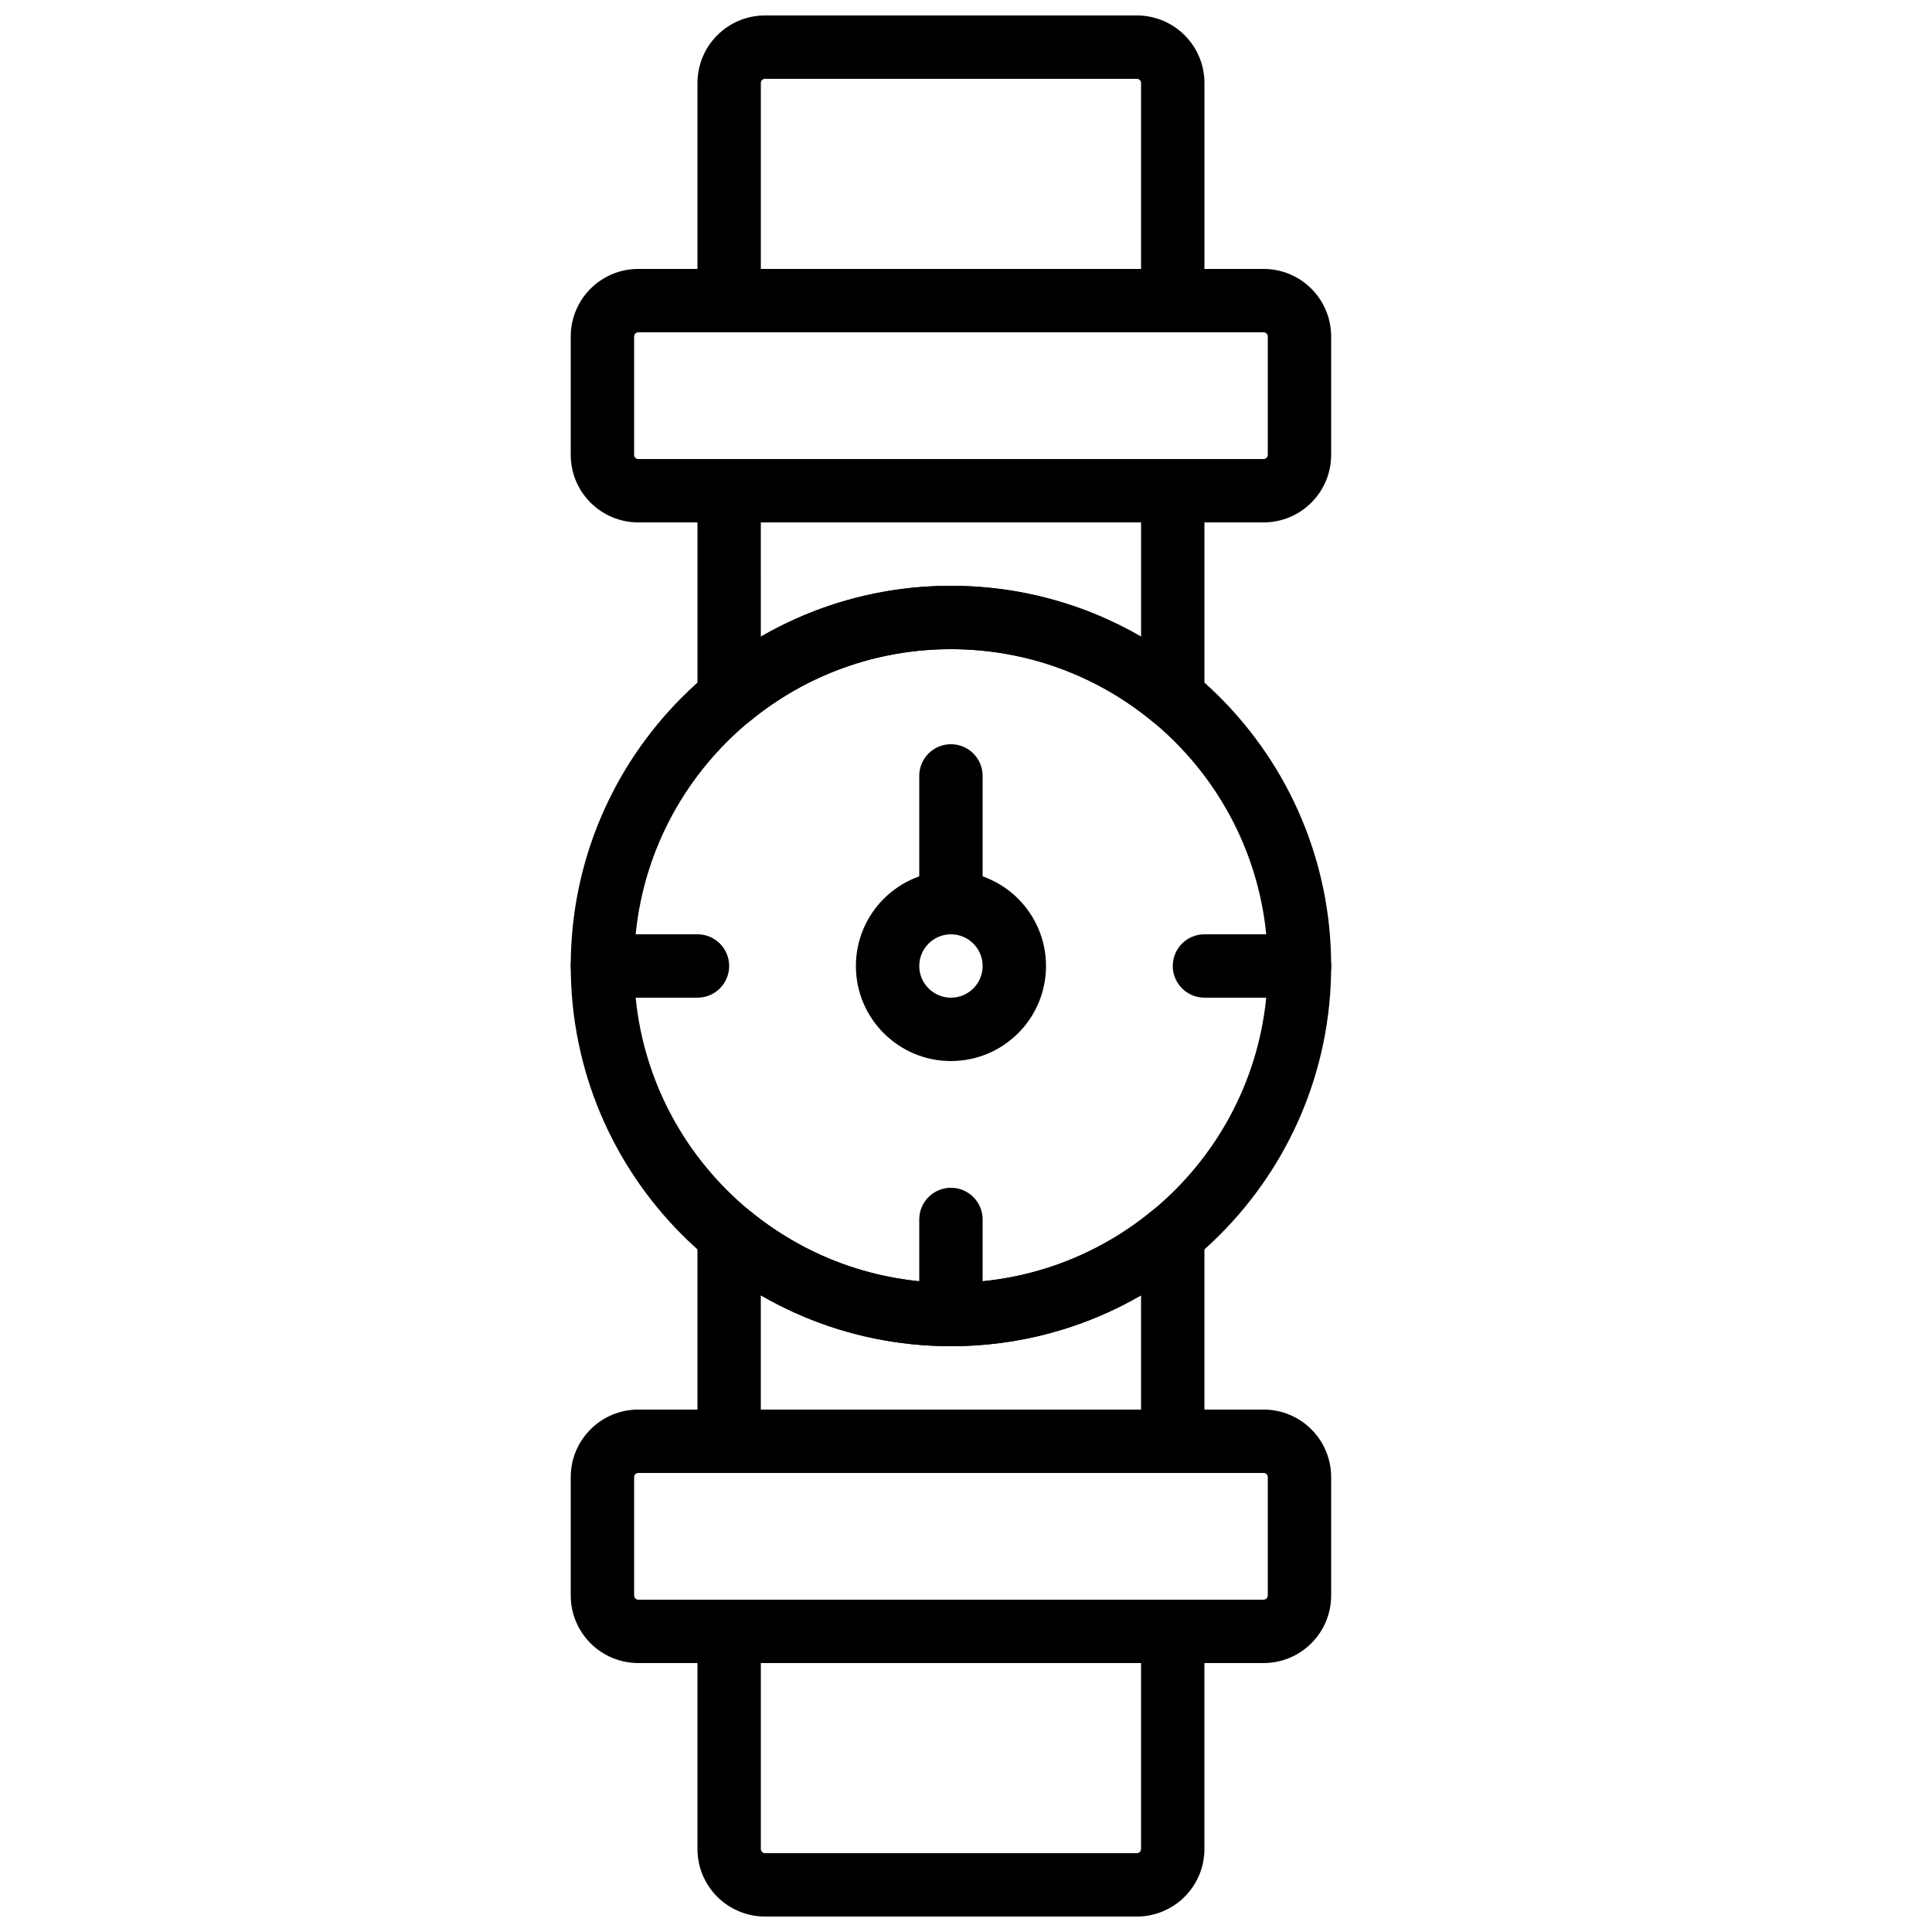
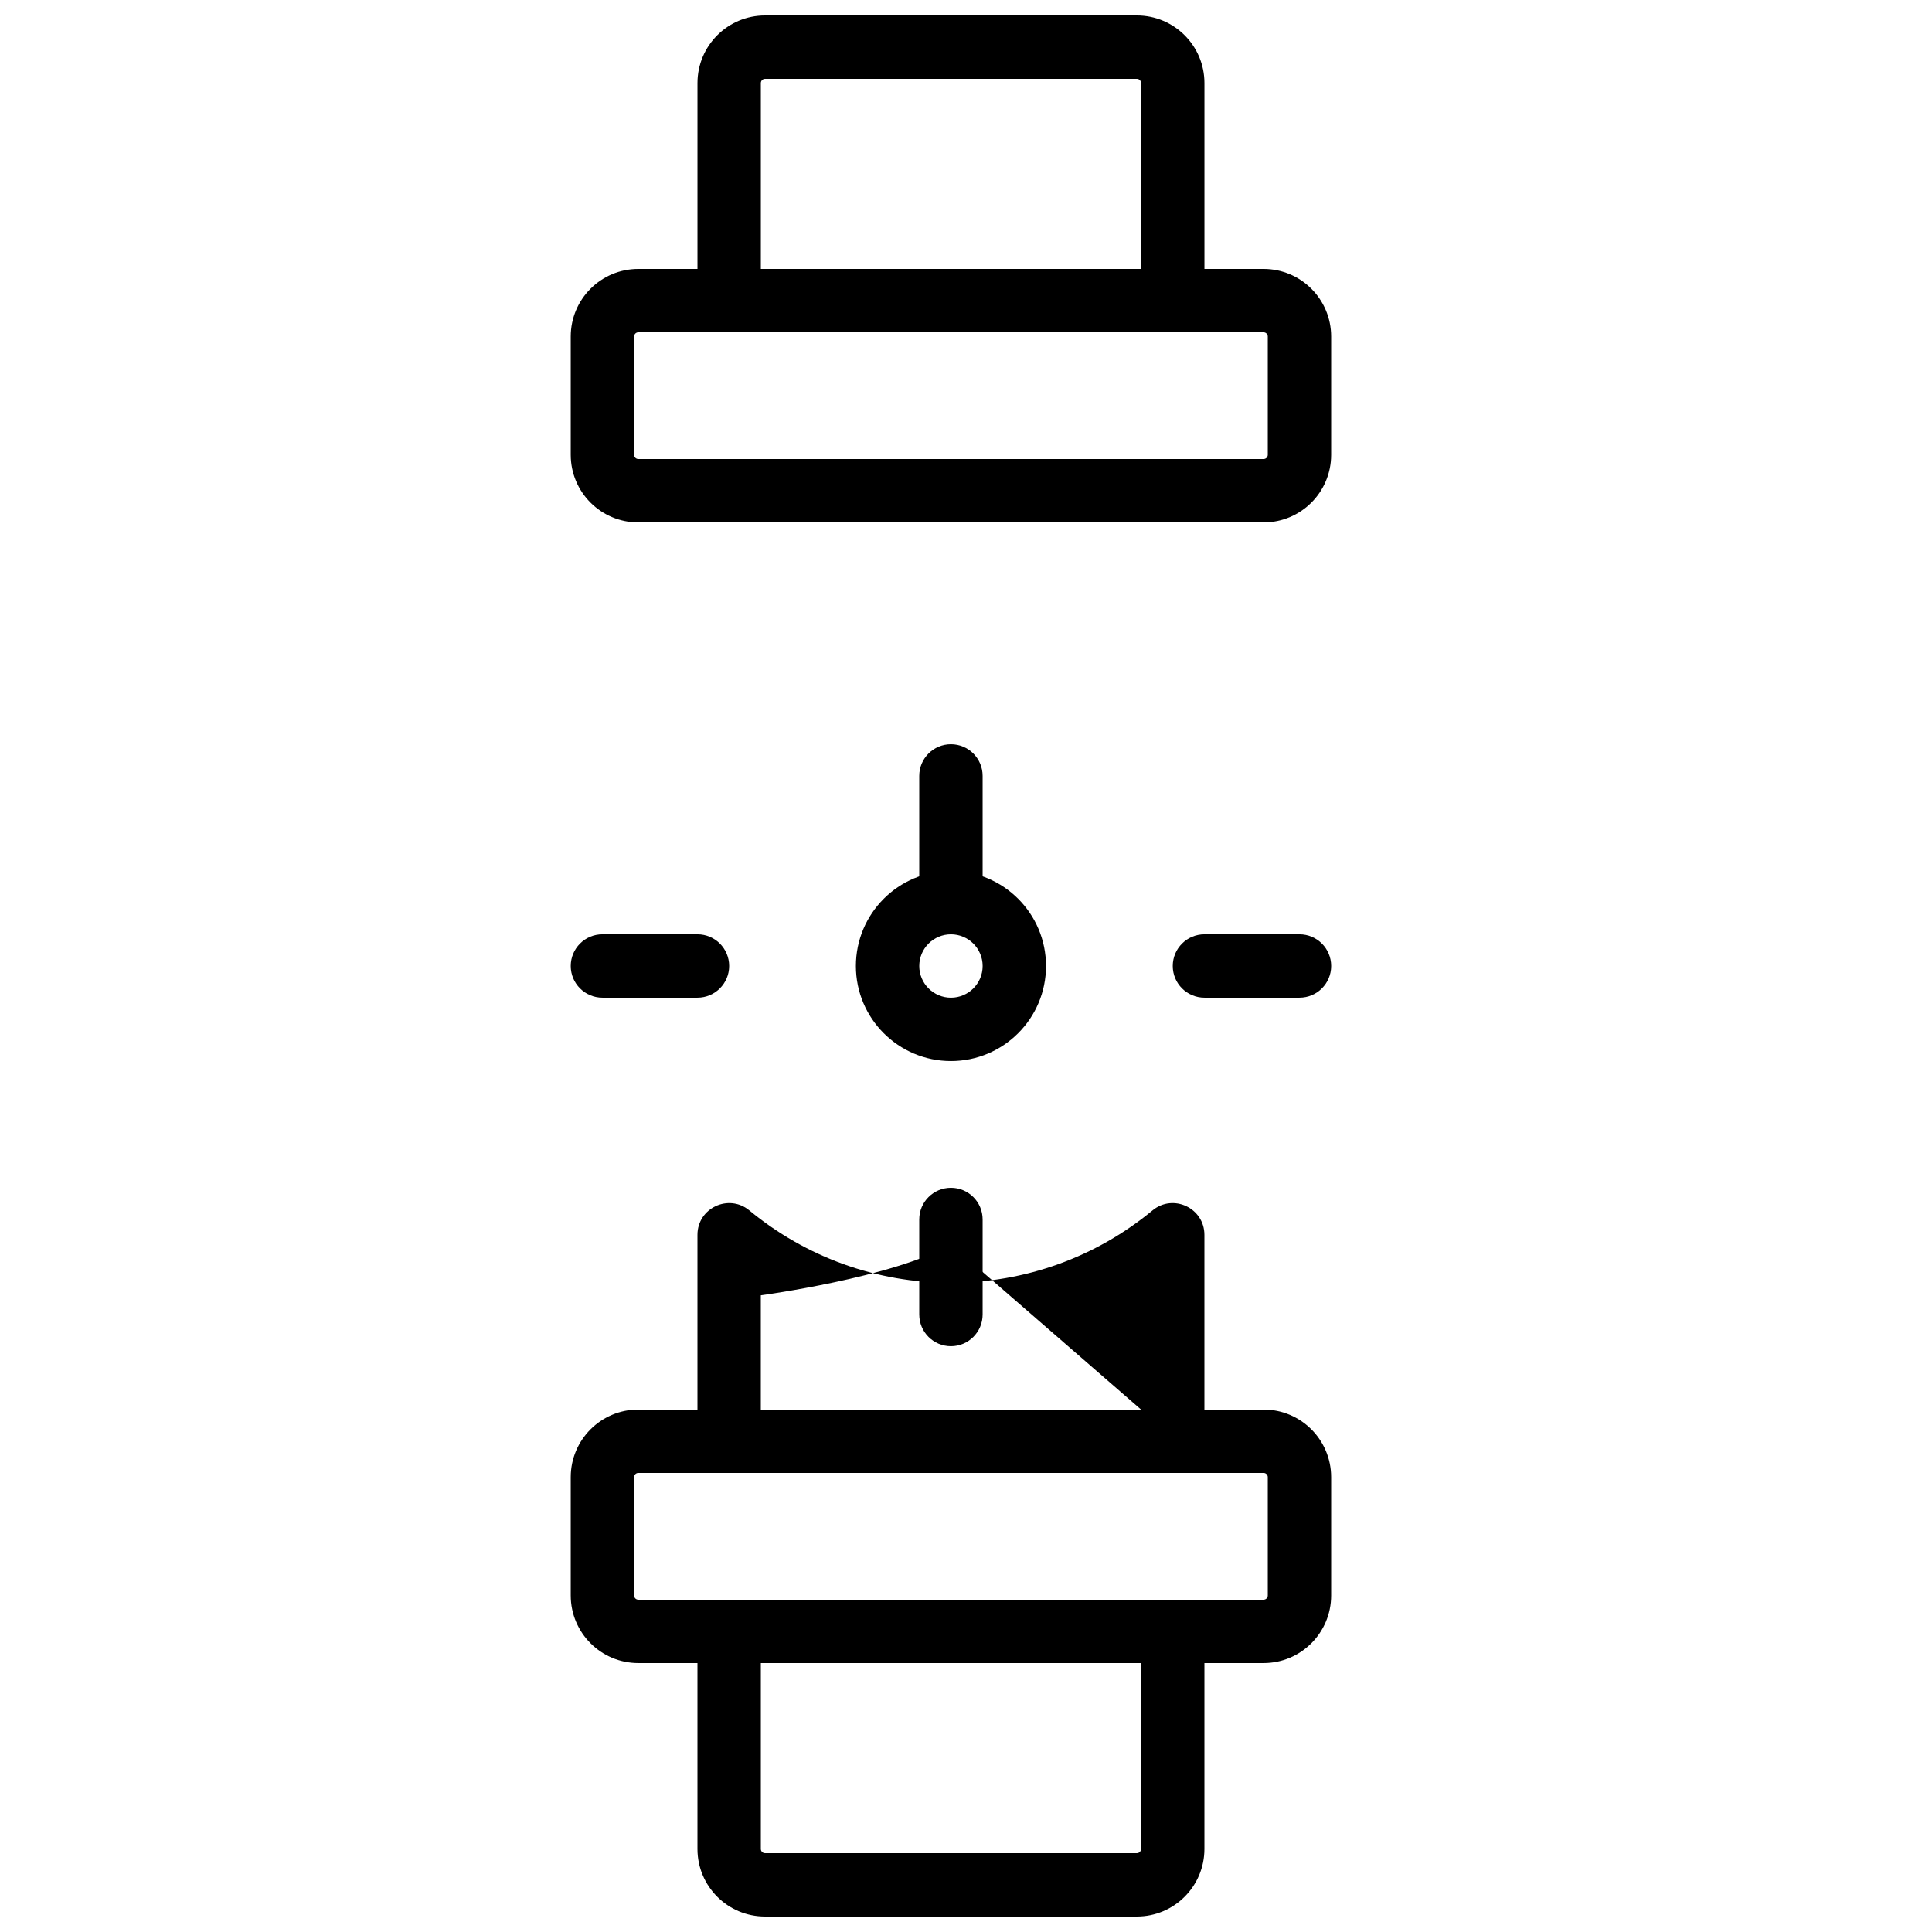
<svg xmlns="http://www.w3.org/2000/svg" width="800px" height="800px" version="1.1" viewBox="144 144 512 512">
  <defs>
    <clipPath id="b">
      <path d="m328 567h136v84.902h-136z" />
    </clipPath>
    <clipPath id="a">
      <path d="m328 148.09h136v84.906h-136z" />
    </clipPath>
  </defs>
  <g clip-path="url(#b)">
    <path d="m446.39 584.73v49.262c0 0.621-0.496 1.117-1.117 1.117h-98.527c-0.621 0-1.117-0.496-1.117-1.117v-49.262zm-1.117 67.172c9.895 0 17.91-8.016 17.91-17.91v-57.66c0-4.637-3.758-8.398-8.395-8.398h-117.56c-4.637 0-8.395 3.762-8.395 8.398v57.66c0 9.895 8.016 17.91 17.91 17.91z" fill-rule="evenodd" />
  </g>
  <g clip-path="url(#a)">
    <path d="m345.63 215.27v-49.266c0-0.617 0.5-1.117 1.117-1.117h98.531c0.617 0 1.117 0.5 1.117 1.117v49.266zm109.16 16.793c4.637 0 8.398-3.762 8.398-8.398v-57.66c0-9.895-8.02-17.91-17.91-17.91h-98.531c-9.891 0-17.91 8.016-17.91 17.91v57.66c0 4.637 3.762 8.398 8.398 8.398z" fill-rule="evenodd" />
  </g>
  <path d="m478.86 265.65h-165.7c-0.617 0-1.113-0.496-1.113-1.117v-31.352c0-0.621 0.496-1.117 1.113-1.117h165.7c0.621 0 1.117 0.496 1.117 1.117v31.352c0 0.621-0.496 1.117-1.117 1.117zm0 16.793c9.895 0 17.91-8.016 17.91-17.91v-31.352c0-9.895-8.016-17.91-17.91-17.91h-165.7c-9.891 0-17.91 8.016-17.91 17.91v31.352c0 9.895 8.02 17.91 17.91 17.91z" fill-rule="evenodd" />
  <path d="m478.86 567.93h-165.7c-0.617 0-1.113-0.496-1.113-1.117v-31.352c0-0.621 0.496-1.117 1.113-1.117h165.7c0.621 0 1.117 0.496 1.117 1.117v31.352c0 0.621-0.496 1.117-1.117 1.117zm0 16.797c9.895 0 17.91-8.02 17.91-17.914v-31.352c0-9.895-8.016-17.91-17.91-17.91h-165.7c-9.891 0-17.91 8.016-17.91 17.91v31.352c0 9.895 8.02 17.914 17.91 17.914z" fill-rule="evenodd" />
-   <path d="m479.98 400c0 46.371-37.594 83.965-83.969 83.965s-83.969-37.594-83.969-83.965c0-46.375 37.594-83.969 83.969-83.969s83.969 37.594 83.969 83.969zm16.793 0c0-55.648-45.113-100.76-100.76-100.76-55.648 0-100.76 45.113-100.76 100.76s45.113 100.76 100.76 100.76c55.648 0 100.76-45.113 100.76-100.76z" fill-rule="evenodd" />
-   <path d="m396.01 316.03c19.781 0 38.492 6.856 53.43 19.195 5.477 4.523 13.746 0.625 13.746-6.477v-54.703c0-4.637-3.762-8.398-8.398-8.398h-117.55c-4.637 0-8.398 3.762-8.398 8.398v54.703c0 7.102 8.27 11 13.746 6.477 14.938-12.34 33.648-19.195 53.43-19.195zm-50.383-33.59h100.77v30.277c-15.117-8.742-32.395-13.48-50.383-13.48s-35.266 4.738-50.383 13.48z" fill-rule="evenodd" />
-   <path d="m396.01 483.96c-19.781 0-38.492-6.856-53.43-19.191-5.477-4.523-13.746-0.629-13.746 6.473v54.703c0 4.641 3.762 8.398 8.398 8.398h117.55c4.637 0 8.398-3.758 8.398-8.398v-54.703c0-7.102-8.27-10.996-13.746-6.473-14.938 12.336-33.648 19.191-53.43 19.191zm50.383 33.59h-100.77v-30.277c15.117 8.746 32.395 13.484 50.383 13.484s35.266-4.738 50.383-13.484z" fill-rule="evenodd" />
+   <path d="m396.01 483.96c-19.781 0-38.492-6.856-53.43-19.191-5.477-4.523-13.746-0.629-13.746 6.473v54.703c0 4.641 3.762 8.398 8.398 8.398h117.55c4.637 0 8.398-3.758 8.398-8.398v-54.703c0-7.102-8.27-10.996-13.746-6.473-14.938 12.336-33.648 19.191-53.43 19.191zm50.383 33.59h-100.77v-30.277s35.266-4.738 50.383-13.484z" fill-rule="evenodd" />
  <path d="m404.41 400c0 4.633-3.766 8.395-8.398 8.395-4.633 0-8.398-3.762-8.398-8.395s3.766-8.398 8.398-8.398c4.633 0 8.398 3.766 8.398 8.398zm16.793 0c0-13.91-11.285-25.191-25.191-25.191s-25.191 11.281-25.191 25.191c0 13.906 11.285 25.188 25.191 25.188s25.191-11.281 25.191-25.188z" fill-rule="evenodd" />
  <path d="m387.61 349.62v33.586c0 4.641 3.762 8.398 8.398 8.398s8.398-3.758 8.398-8.398v-33.586c0-4.637-3.762-8.395-8.398-8.395s-8.398 3.758-8.398 8.395z" fill-rule="evenodd" />
  <path d="m303.65 408.39h25.188c4.637 0 8.398-3.758 8.398-8.395 0-4.641-3.762-8.398-8.398-8.398h-25.188c-4.641 0-8.398 3.758-8.398 8.398 0 4.637 3.758 8.395 8.398 8.395z" fill-rule="evenodd" />
  <path d="m463.19 408.39h25.188c4.641 0 8.398-3.758 8.398-8.395 0-4.641-3.758-8.398-8.398-8.398h-25.188c-4.637 0-8.398 3.758-8.398 8.398 0 4.637 3.762 8.395 8.398 8.395z" fill-rule="evenodd" />
  <path d="m387.61 467.17v25.191c0 4.637 3.762 8.398 8.398 8.398s8.398-3.762 8.398-8.398v-25.191c0-4.637-3.762-8.395-8.398-8.395s-8.398 3.758-8.398 8.395z" fill-rule="evenodd" />
</svg>